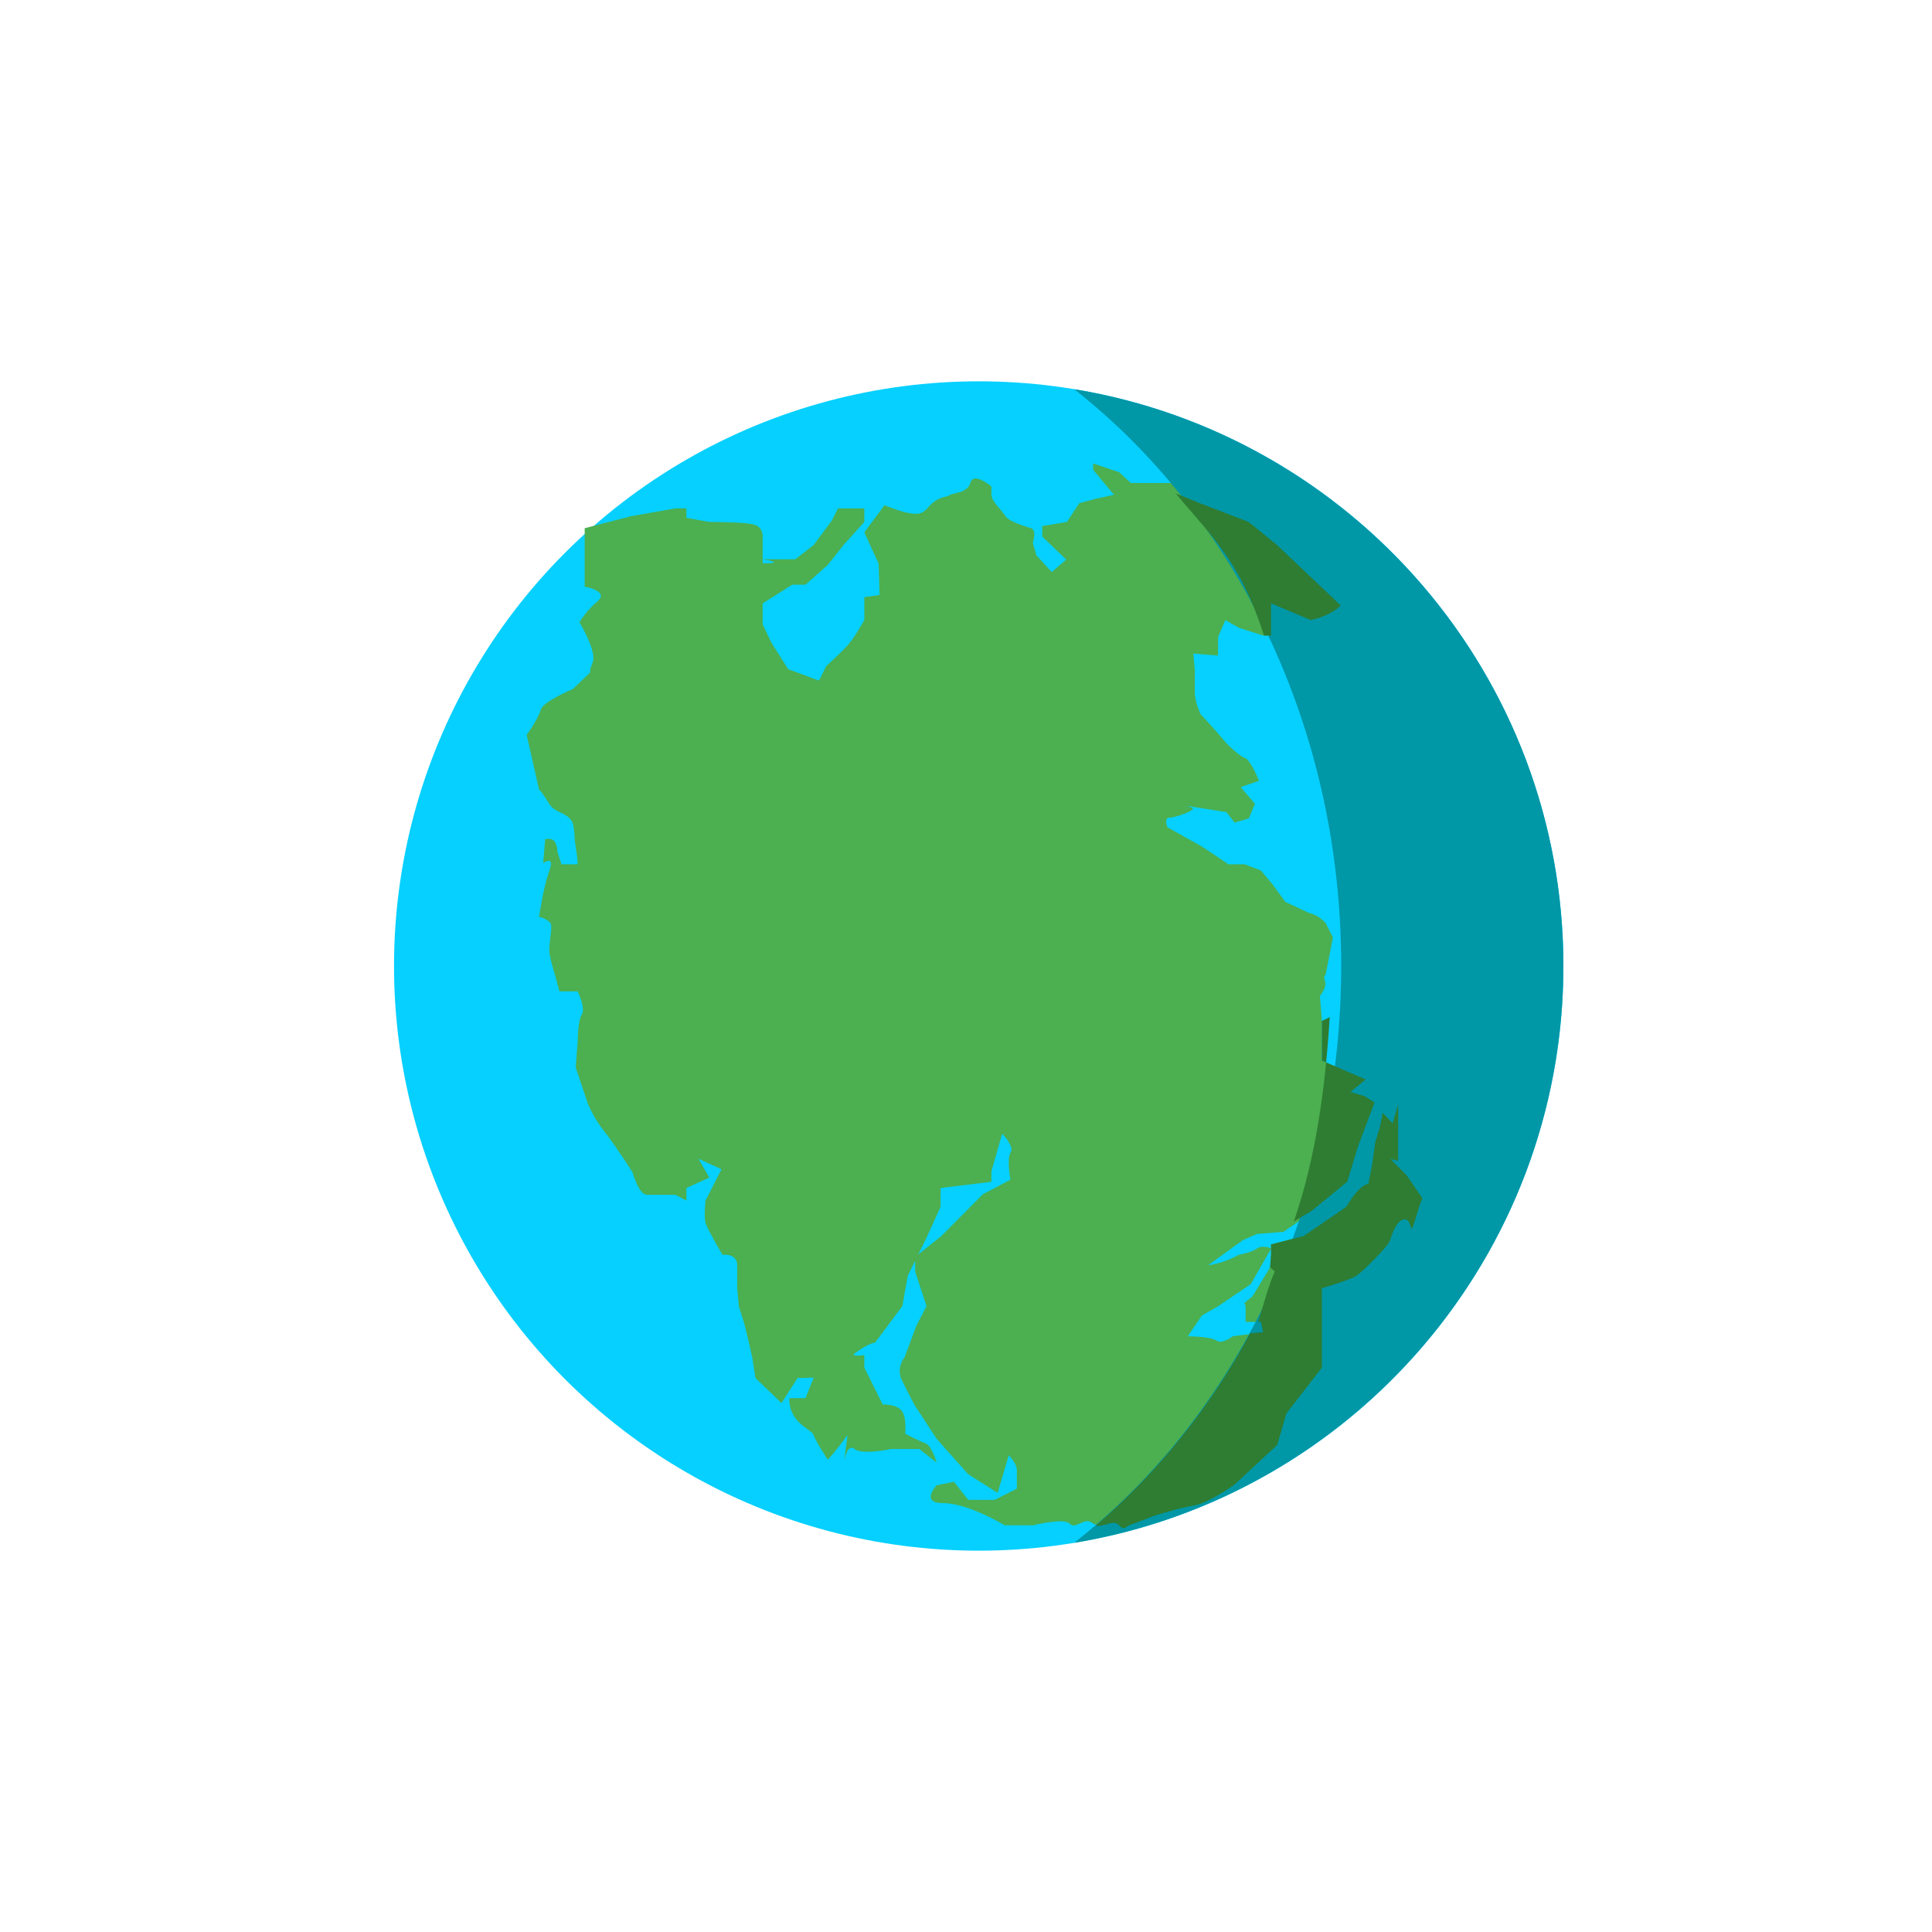
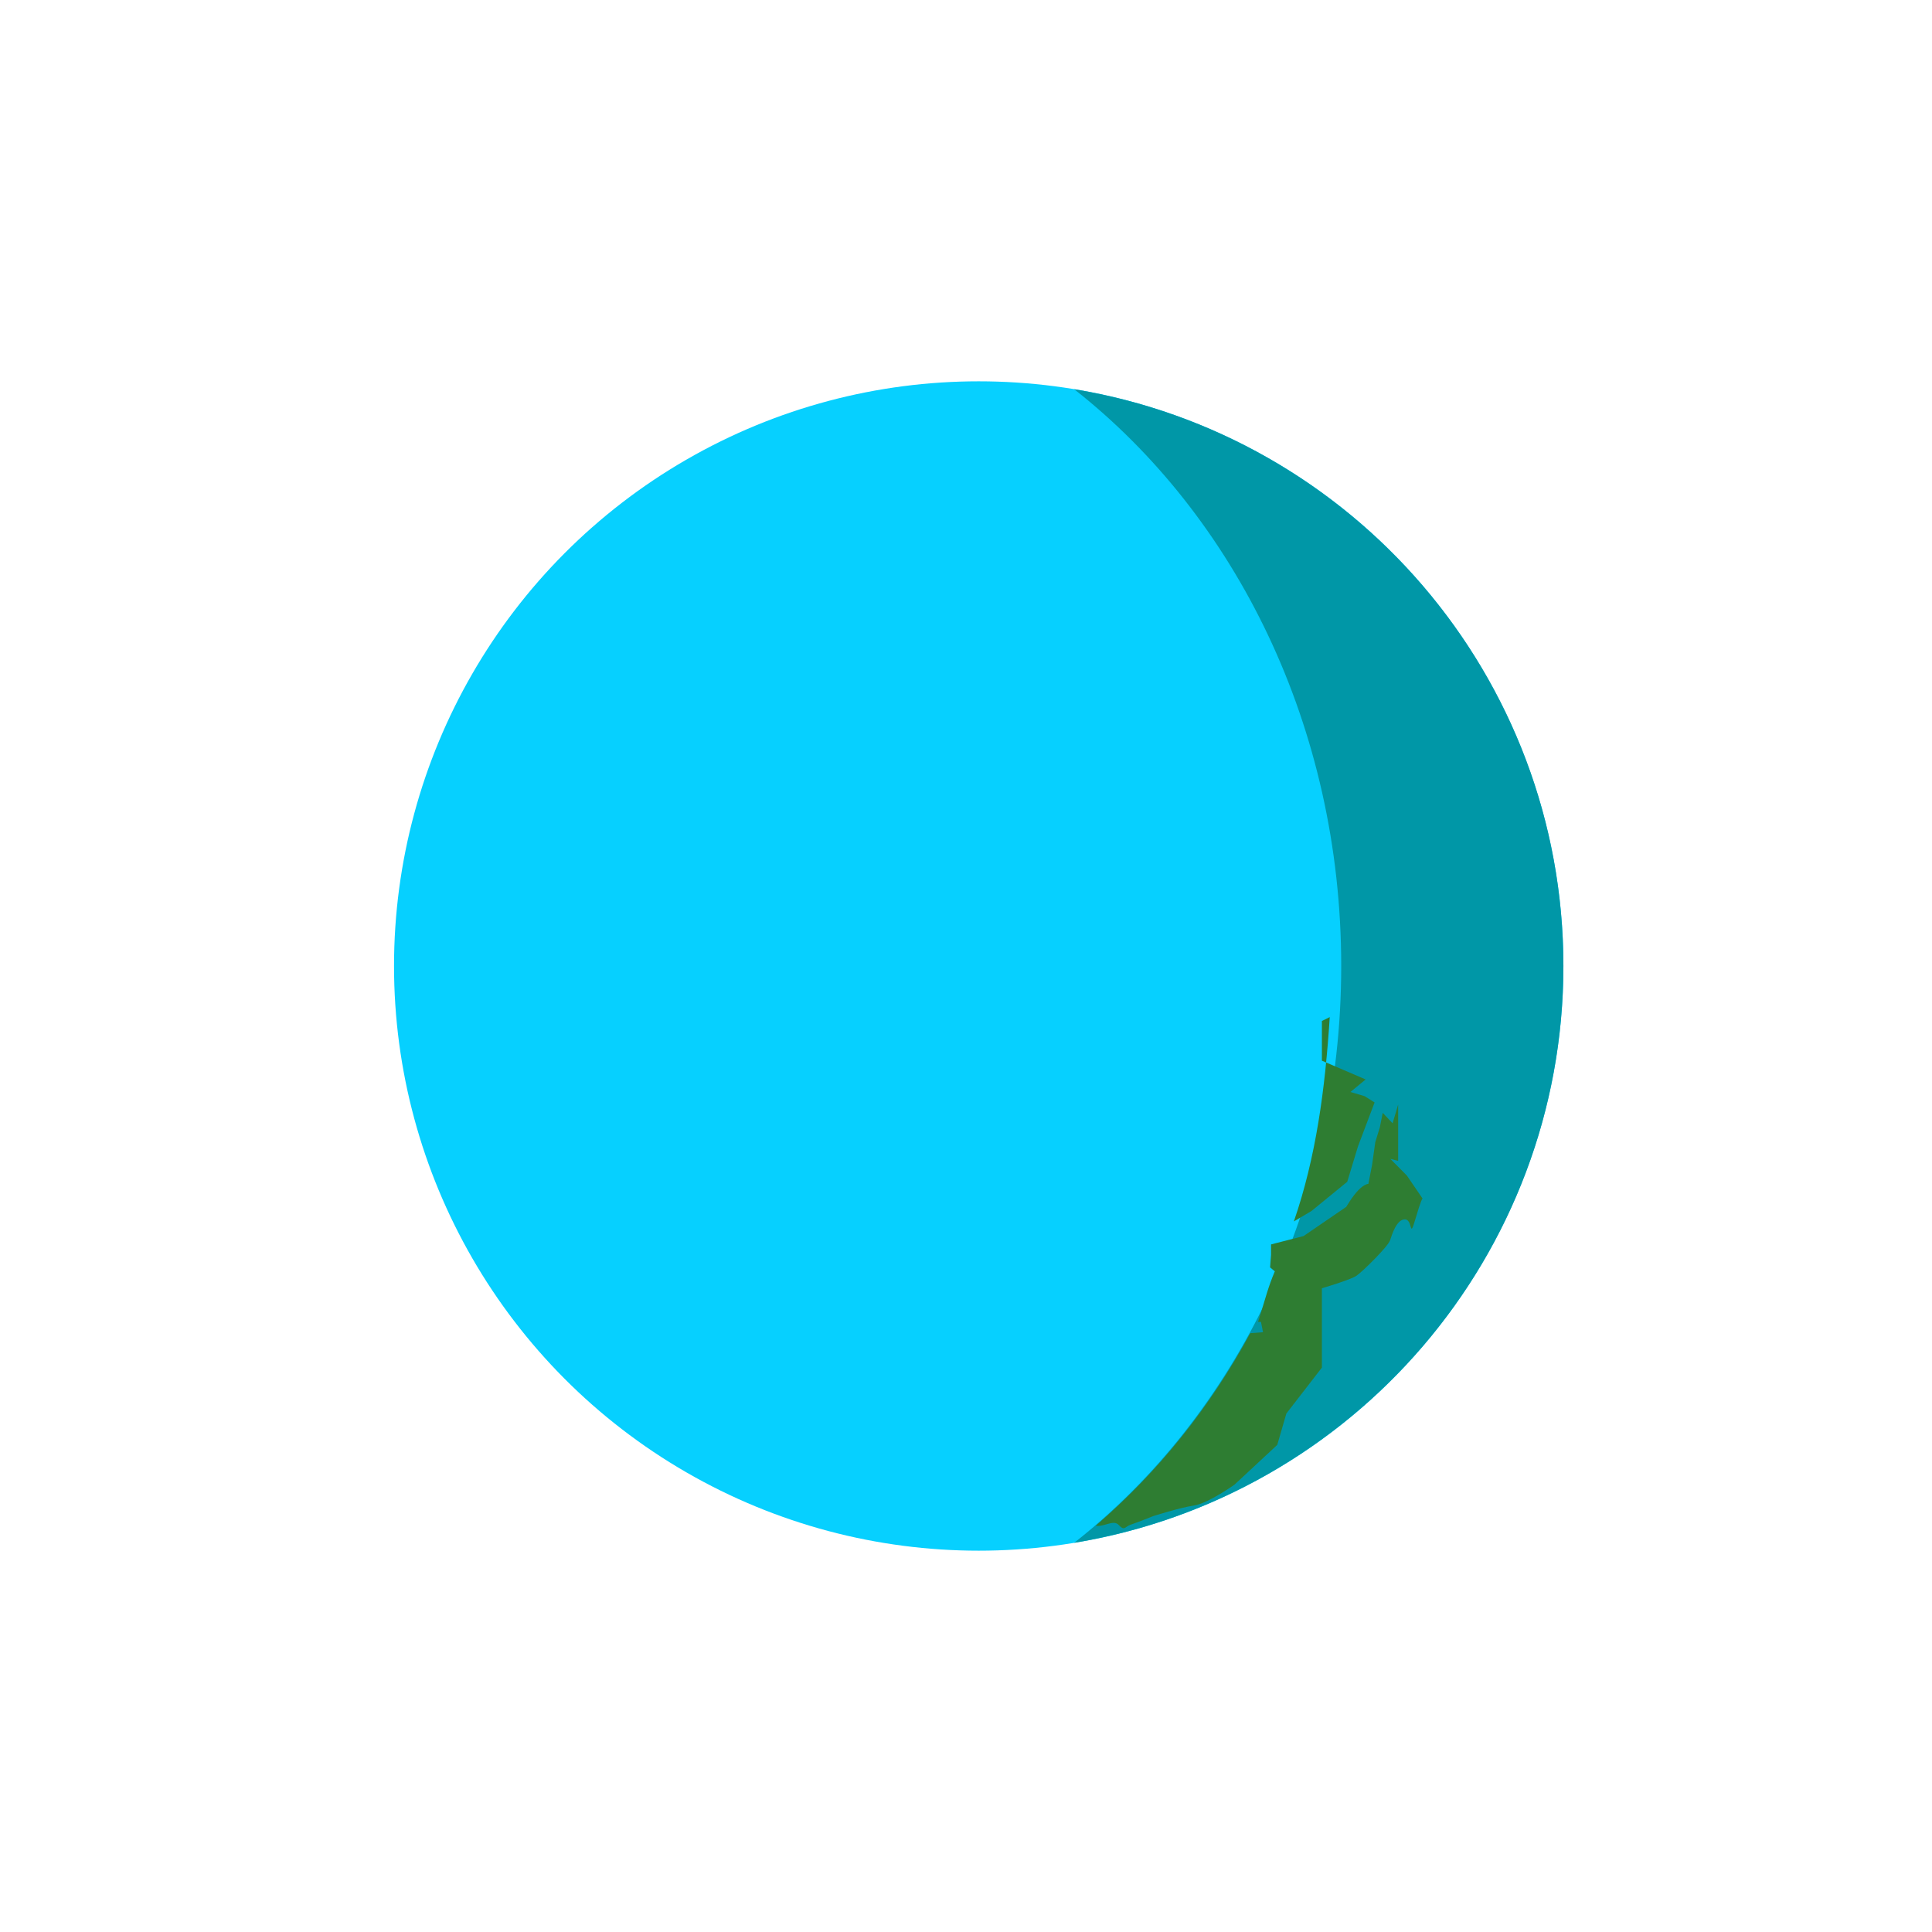
<svg xmlns="http://www.w3.org/2000/svg" version="1.1" x="0px" y="0px" width="76px" height="76px" viewBox="0 0 76 76" enable-background="new 0 0 76 76" xml:space="preserve">
  <g id="Layer_2" display="none">
-     <rect id="XMLID_32_" x="-2" y="-2" display="inline" fill="#192226" width="480" height="768" />
-   </g>
+     </g>
  <g id="Layer_1">
    <g id="XMLID_878_">
      <g id="terra_11_">
        <circle fill="#06D0FF" cx="38.5" cy="38" r="23" />
      </g>
      <g id="textura__mar_4_" opacity="0.5">
-         <circle id="terra_7_" fill="none" cx="38.5" cy="38" r="23" />
-       </g>
-       <path id="XMLID_884_" fill="#4CAF50" d="M31.004,26.322l-0.662-1.047L30,24.557v-0.822L31.166,23h0.52l0.88-0.782l0.637-0.802    L34,20.532V20h-1.034l-0.24,0.471l-0.72,0.97L31.286,22H30c0,0,1,0.16,0,0.16l0,0v-1.054c0,0,0.043-0.411-0.437-0.493    s-1.682-0.082-1.682-0.082L27,20.367V20h-0.434l-1.743,0.307L23,20.778v0.329v1.972c0,0,0.983,0.164,0.503,0.575    c-0.479,0.411-0.708,0.821-0.708,0.821s0.686,1.15,0.525,1.561c-0.16,0.411-0.097,0.411-0.097,0.411l-0.688,0.657    c0,0-1.185,0.493-1.265,0.821c-0.08,0.329-0.552,0.985-0.552,0.985l0.484,2.136c0,0,0.162,0.165,0.402,0.575    s0.881,0.329,0.961,0.903c0.08,0.575,0,0.287,0.08,0.779S22.727,34,22.727,34h-0.64l-0.16-0.5c0,0,0-0.5-0.32-0.5s-0.16,0-0.16,0    l-0.08,0.953c0,0,0.479-0.345,0.24,0.312c-0.24,0.657-0.4,1.799-0.4,1.799s0.48,0.119,0.48,0.365c0,0.247-0.08,0.717-0.08,0.963    c0,0.246,0.24,1.009,0.24,1.009L22.006,39h0.72c0,0,0.32,0.664,0.16,0.91c-0.16,0.246-0.16,1.046-0.16,1.046l-0.08,1.033    l0.48,1.428c0,0,0.24,0.591,0.64,1.083c0.4,0.493,1.12,1.62,1.12,1.62s0.24,0.88,0.56,0.88c0.32,0,1.12,0,1.12,0L27,47.227v-0.493    l0.903-0.411l-0.428-0.739l0.906,0.411l-0.627,1.232c0,0-0.073,0.657,0.007,0.904c0.08,0.246,0.66,1.232,0.66,1.232    S29,49.281,29,49.773c0,0.493,0,0.904,0,0.904l0.063,0.704c0,0,0.111,0.364,0.191,0.61c0.08,0.247,0.336,1.396,0.336,1.396    l0.128,0.821l1.024,0.986l0.632-0.986l0.636-0.015L31.686,55h-0.64c0,1,0.88,1.206,0.96,1.453s0.56,0.973,0.56,0.973    s1.2-1.362,1.04-1.608c-0.16-0.247-0.4-0.968-0.4-0.968l0.24,0.748l-0.24,1.894c0,0,0.109-0.738,0.415-0.491    C33.926,57.245,35.045,57,35.045,57h1.12l0.684,0.535c0,0-0.204-0.677-0.444-0.759c-0.24-0.082-0.8-0.379-0.8-0.379    s0.08-0.683-0.16-0.929c-0.24-0.247-0.723-0.218-0.723-0.218L34,53.798v-0.493c0,0-0.592,0.09-0.357-0.082    c0.56-0.411,0.781-0.411,0.781-0.411l1.071-1.432l0.215-1.197l0.729-1.479L37,47.474v-0.739l2-0.247v-0.411l0.423-1.479    c0,0,0.491,0.493,0.331,0.739c-0.16,0.247-0.005,1.068-0.005,1.068l-1.086,0.575l-1.633,1.643L36,49.445v0.575l0.447,1.361    l-0.402,0.775l-0.459,1.232c0,0-0.35,0.411-0.11,0.903c0.24,0.493,0.505,0.986,0.505,0.986l0.857,1.314l1.242,1.396l1.163,0.739    l0.439-1.479c0,0,0.319,0.329,0.319,0.575s0,0.739,0,0.739L39.125,59h-0.562h-0.478l-0.56-0.711l-0.676,0.137    c0,0-0.684,0.705,0.276,0.705s2.4,0.87,2.4,0.87h1.12c0,0,1.2-0.308,1.439-0.062c0.24,0.246,0.56-0.277,0.88-0.031    c0.32,0.246,0.8-0.202,1.04,0.056c0.24,0.257,0.24,0.079,0.48,0c0.24-0.079,0.88-0.329,0.88-0.329s1.04-0.331,1.6-0.413    c0.56-0.083,1.6-0.822,1.6-0.822l1.68-1.562l0.358-1.232L52,53.798v-0.493v-0.493v-0.821v-0.61v-0.704    c0,0,1.122-0.329,1.362-0.493c0.24-0.164,1.241-1.15,1.321-1.396c0.08-0.246,0.261-0.821,0.581-0.821c0.32,0,0.17,0.821,0.41,0    c0.24-0.821,0.285-0.821,0.285-0.821l-0.617-0.903l-0.651-0.657L55,45.667v-1.561v-0.657l-0.218,0.739l-0.389-0.411l-0.114,0.575    l-0.177,0.575l-0.128,0.903l-0.145,0.74c0,0-0.152,0-0.392,0.246c-0.24,0.247-0.476,0.657-0.476,0.657l-1.68,1.15L50,48.952v0.411    l-0.038,0.493l-0.699,1.15l-0.313,0.247L49,51.381V52h0.604l0.08,0.406l-1.2,0.162c0,0-0.4,0.328-0.64,0.163    c-0.24-0.164-1.12-0.165-1.12-0.165l0.56-0.822l0.64-0.364l1.28-0.869l0.8-1.396c0,0-0.32-0.164-0.56,0    c-0.24,0.165-0.72,0.247-0.72,0.247c-0.56,0.329-1.2,0.411-1.2,0.411l1.36-0.986l0.56-0.246l1.04-0.082l1.2-0.822l1.36-1.15    l0.4-1.396l0.64-1.725l-0.4-0.247l-0.56-0.164l0.598-0.493L52,41.724v-1.561l-0.078-0.986c0,0,0.281-0.328,0.201-0.575    s0.021-0.247,0.021-0.247l0.29-1.479l-0.294-0.575c0,0-0.228-0.247-0.468-0.329c-0.24-0.083-0.233-0.083-0.233-0.083l-0.877-0.411    l-0.479-0.657l-0.479-0.577L48.965,34h-0.64l-1.04-0.697l-1.36-0.759c0,0-0.16-0.379,0.08-0.379c0.24,0,1.12-0.313,0.88-0.395    c-0.24-0.083-0.24-0.075-0.24-0.075l1.6,0.25l0.32,0.413l0.56-0.163l0.24-0.575l-0.56-0.657l0.72-0.247c0,0-0.32-0.821-0.56-0.903    c-0.24-0.082-0.72-0.575-0.72-0.575c-0.48-0.575-1.022-1.15-1.022-1.15S47,27.596,47,27.267s0-0.903,0-0.903l-0.058-0.657    l0.971,0.082l0.006-0.739l0.283-0.657l0.541,0.304L49.685,25H50v-0.443v-0.822l1.562,0.657c0.8-0.164,1.181-0.575,1.181-0.575    l-1.649-1.561l-0.865-0.822l-1.112-0.903l-1.916-0.807L46.085,19h-1.6l-0.462-0.425L43,18.231v0.247l0.822,0.986l-0.749,0.164    l-0.614,0.165l-0.49,0.739L41,20.696v0.411l0.942,0.904l-0.568,0.493l-0.604-0.657l-0.142-0.493c0,0,0.169-0.493-0.071-0.575    c-0.24-0.082-0.858-0.246-1.018-0.493C39.378,20.039,39,19.71,39,19.464c0-0.247,0-0.329,0-0.329s-0.697-0.575-0.817-0.164    s-0.588,0.411-0.829,0.493c-0.24,0.082,0.446-0.082-0.194,0.082c-0.64,0.164-0.617,0.575-1.017,0.657s-1.349-0.329-1.349-0.329    L34,20.942l0.563,1.232l0.038,1.232L34,23.489c0,0,0,0.246,0,0.657c0,0.411,0,0.246,0,0.246s-0.277,0.493-0.517,0.821    c-0.24,0.329-0.979,0.986-0.979,0.986l-0.289,0.575L31.004,26.322z" />
+         </g>
      <g id="XMLID_883_">
        <path fill="#0097A7" d="M42.255,15.31C48.601,20.293,52.76,28.595,52.76,38s-4.159,17.707-10.504,22.69     C53.171,58.896,61.5,49.423,61.5,38S53.171,17.104,42.255,15.31z" />
      </g>
      <g id="XMLID_879_">
        <path id="XMLID_882_" fill="#2E7D32" d="M52,41.724v-1.561l0.309-0.153c-0.179,2.818-0.541,5.517-1.412,8.038l0.693-0.41     l1.407-1.15l0.424-1.396l0.652-1.725l-0.394-0.247l-0.557-0.164l0.599-0.493L52,41.724z" />
        <path id="XMLID_881_" fill="#2E7D32" d="M54.782,44.188l-0.389-0.411l-0.115,0.575l-0.177,0.575l-0.128,0.903l-0.145,0.74     c0,0-0.152,0-0.392,0.246c-0.24,0.247-0.476,0.657-0.476,0.657l-1.68,1.15L50,48.952v0.411l-0.038,0.493l0.186,0.155     C49.875,50.656,49.805,51,49.49,52h0.114l0.08,0.406l-0.501,0.039c-1.591,2.942-3.657,5.493-6.075,7.571     c0.307,0.066,0.69-0.252,0.896-0.03c0.24,0.257,0.24,0.068,0.48-0.011c0.24-0.079,0.88-0.335,0.88-0.335s1.04-0.333,1.6-0.416     c0.56-0.082,1.6-0.824,1.6-0.824l1.68-1.562l0.358-1.233L52,53.798v-0.493v-0.493v-0.821v-0.61v-0.704     c0,0,1.122-0.329,1.362-0.493c0.24-0.164,1.241-1.15,1.321-1.396c0.08-0.246,0.261-0.821,0.581-0.821c0.32,0,0.17,0.821,0.41,0     c0.24-0.821,0.285-0.821,0.285-0.821l-0.617-0.903l-0.651-0.657L55,45.667v-1.561v-0.657L54.782,44.188z" />
-         <path id="XMLID_880_" fill="#2E7D32" d="M49.724,25H50v-0.443v-0.822l1.562,0.657c0.8-0.164,1.181-0.575,1.181-0.575     l-1.649-1.561l-0.864-0.821l-1.112-0.903l-1.916-0.737l-0.949-0.385C47.592,21.045,48.763,22,49.724,25z" />
      </g>
    </g>
  </g>
  <g id="Layer_3">
</g>
</svg>